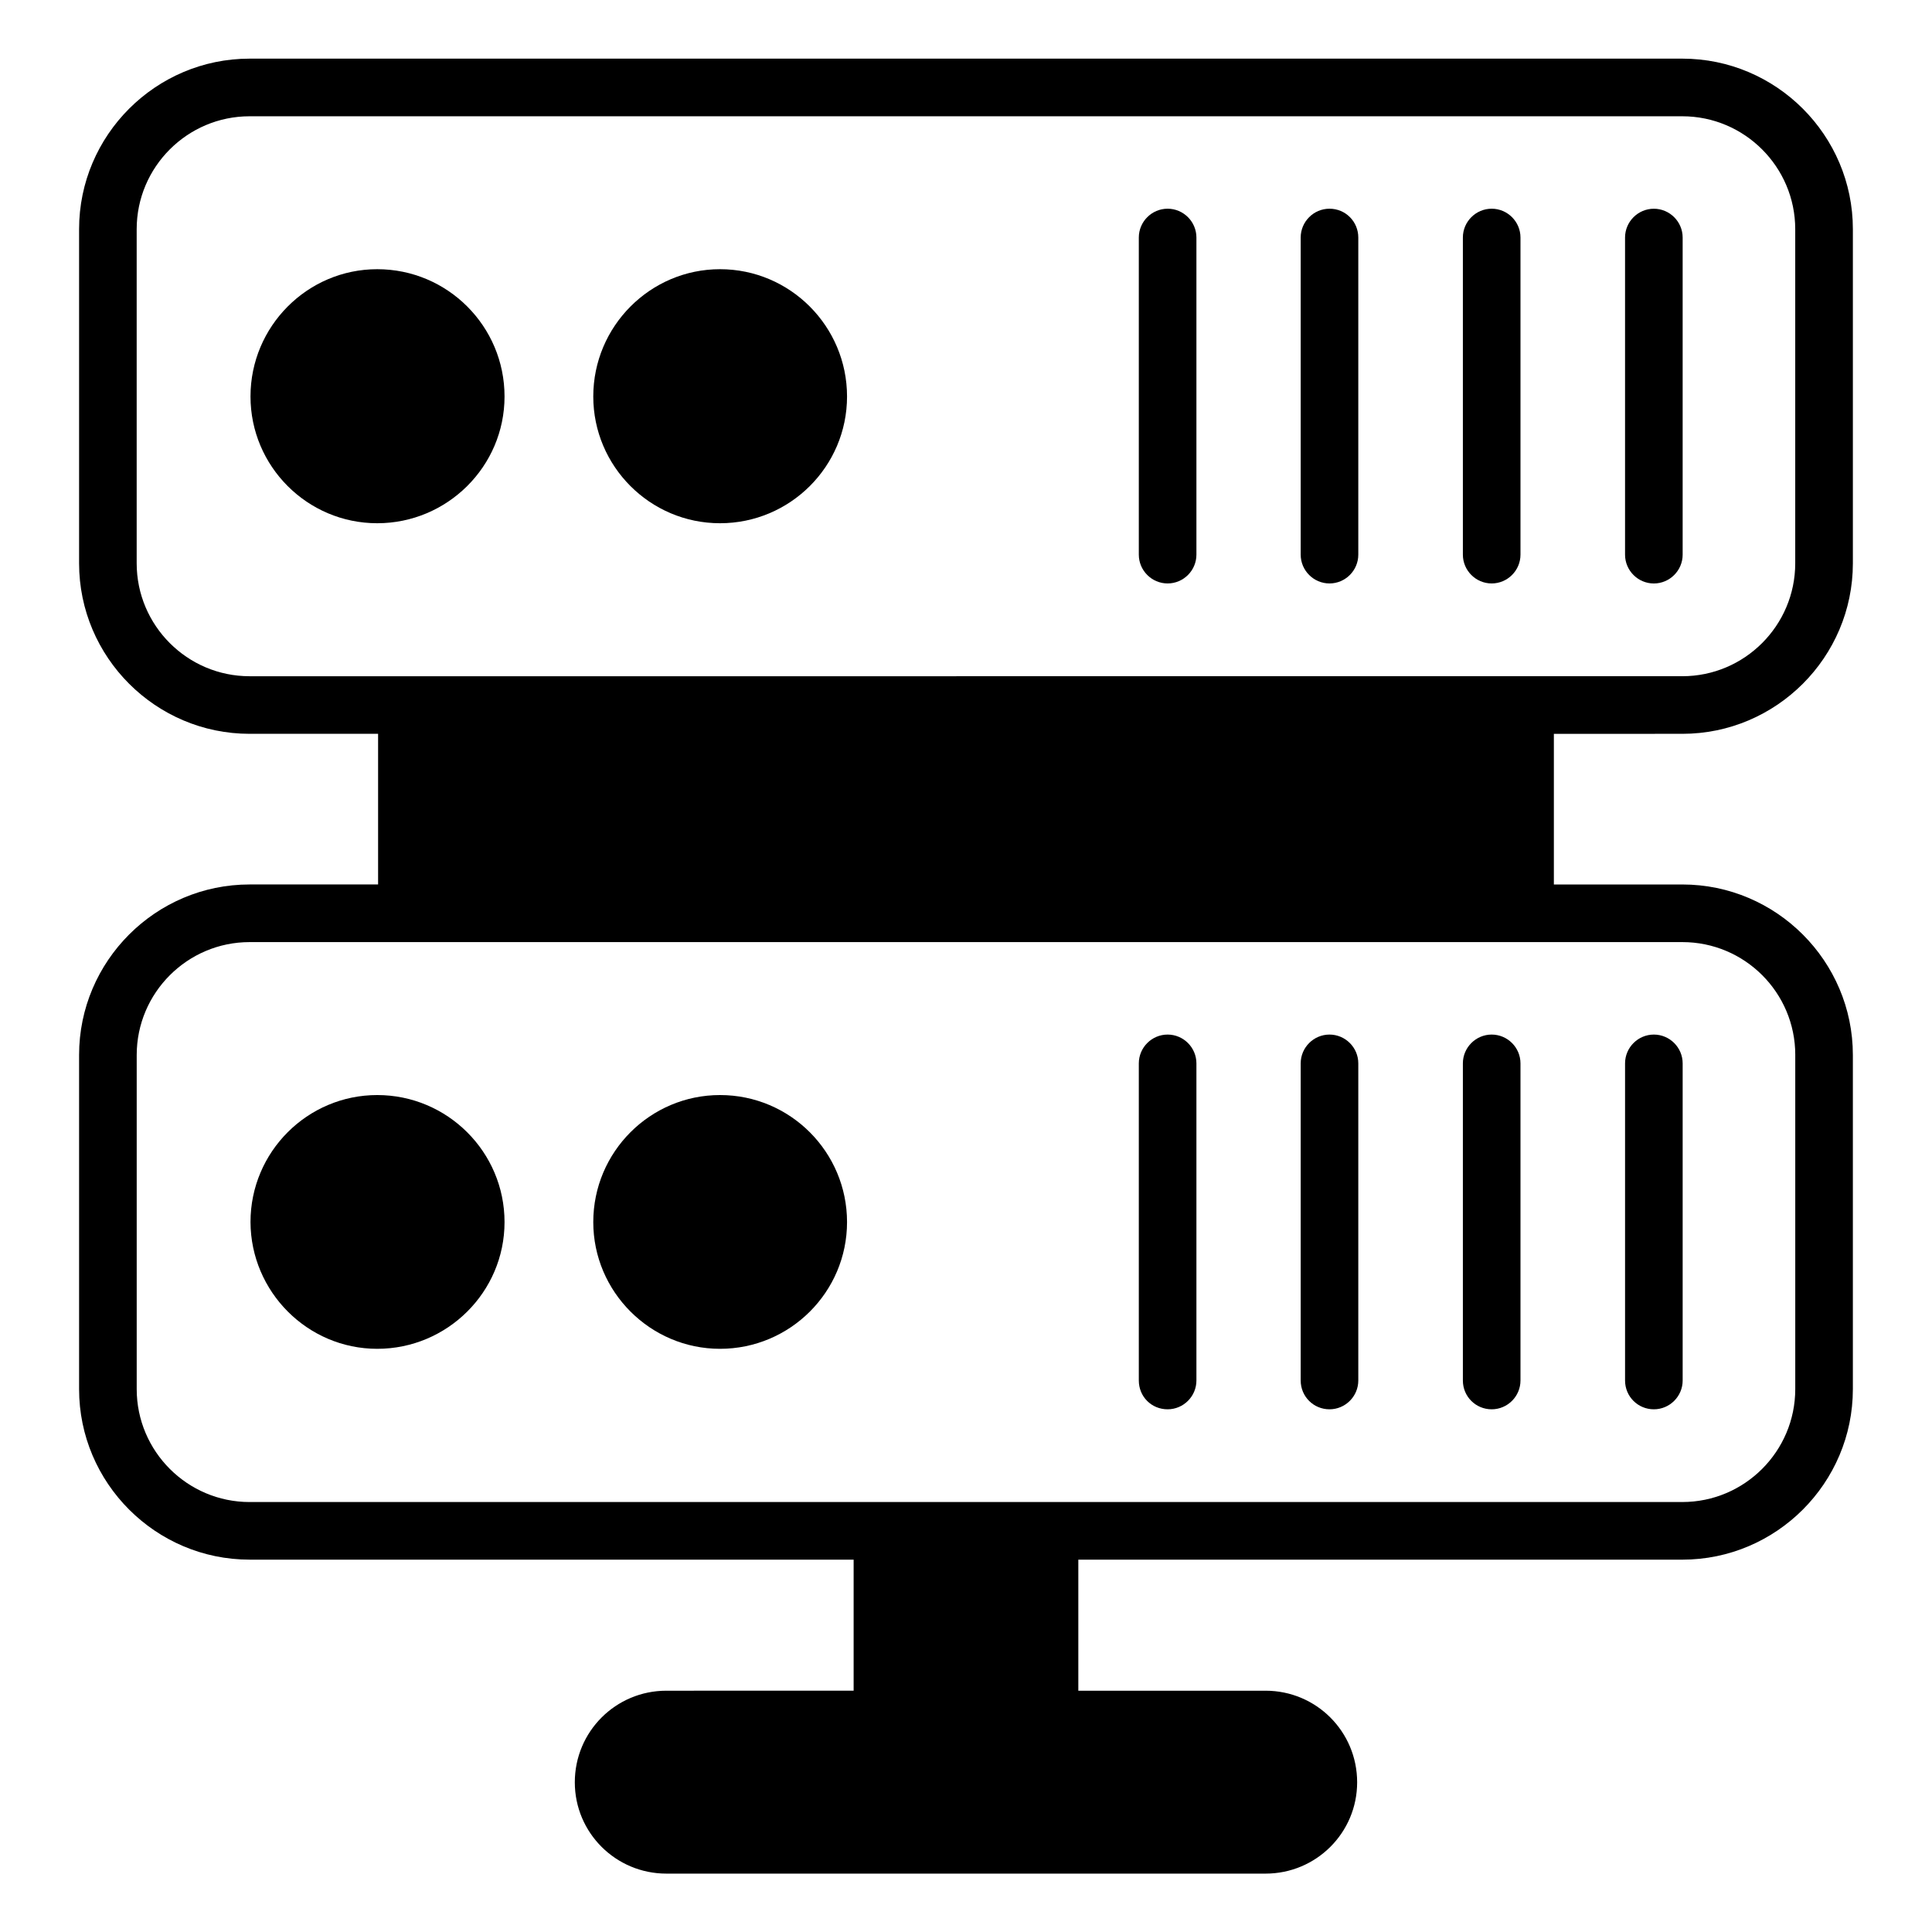
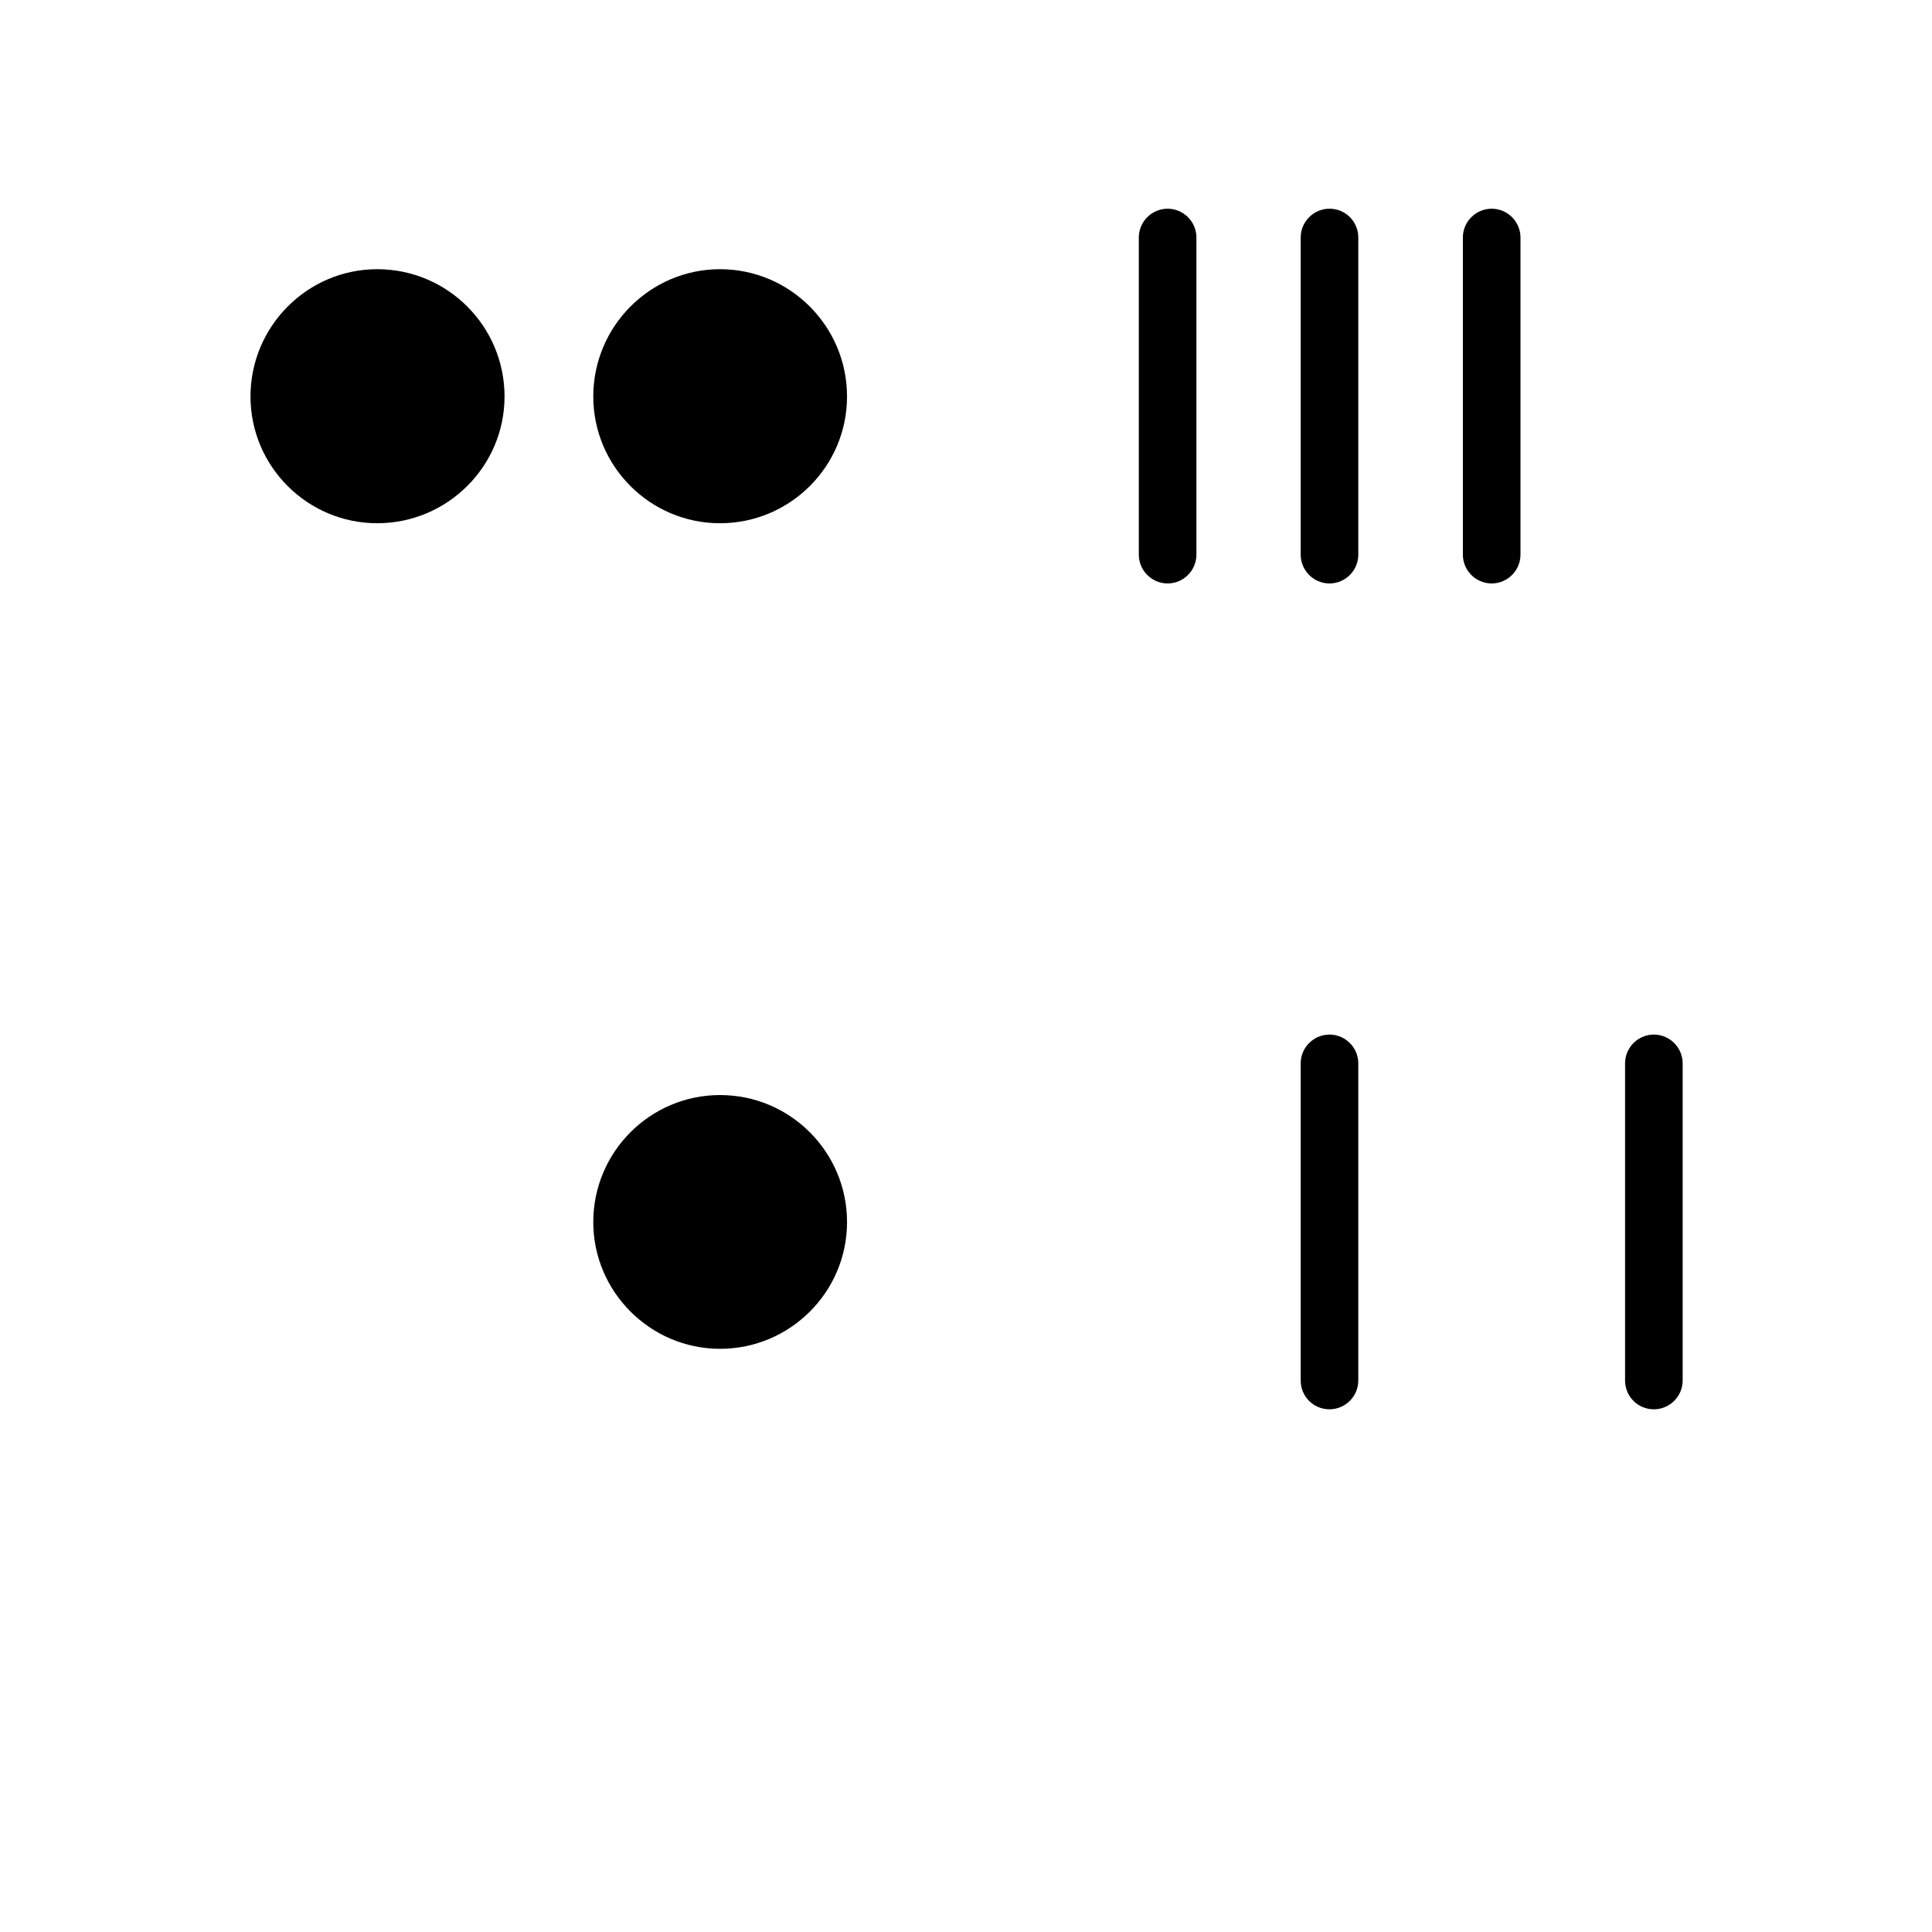
<svg xmlns="http://www.w3.org/2000/svg" fill="#000000" width="800px" height="800px" version="1.1" viewBox="144 144 512 512">
  <g>
-     <path d="m589.84 338.47c24.887 0 45.191-20.305 45.191-45.191v-88.547c0-24.887-20.305-45.191-45.191-45.191h-379.69c-24.887 0-45.191 20.305-45.191 45.191v88.547c0 24.887 20.305 45.191 45.191 45.191h34.047v39.922h-34.047c-24.887 0-45.191 20.305-45.191 45.191v88.547c0 24.887 20.305 45.191 45.191 45.191h160.07v34.73l-49.617 0.004c-13.434 0-24.273 10.84-24.273 24.273 0 13.359 10.84 24.199 24.273 24.199h158.78c13.434 0 24.273-10.84 24.273-24.199 0-13.434-10.84-24.273-24.273-24.273h-49.617v-34.73h160.07c24.887 0 45.191-20.305 45.191-45.191v-88.547c0-24.887-20.305-45.191-45.191-45.191h-34.047v-39.922zm29.922 85.113v88.547c0 16.488-13.434 29.922-29.922 29.922l-379.69 0.004c-16.488 0-29.922-13.434-29.922-29.922v-88.547c0-16.488 13.434-29.922 29.922-29.922h379.69c16.492-0.004 29.926 13.352 29.926 29.918zm-439.54-130.3v-88.547c0-16.488 13.434-29.922 29.922-29.922h379.69c16.488 0 29.922 13.434 29.922 29.922v88.547c0 16.488-13.434 29.922-29.922 29.922l-379.69 0.004c-16.488 0-29.922-13.438-29.922-29.926z" />
    <path d="m243.97 215.34c-18.473 0-33.586 15.113-33.586 33.738 0 18.473 15.039 33.586 33.586 33.586 18.551 0 33.738-15.039 33.738-33.586 0.004-18.625-15.109-33.738-33.738-33.738z" />
-     <path d="m334.81 215.34c-18.473 0-33.586 15.113-33.586 33.738 0 18.473 15.039 33.586 33.586 33.586 18.551 0 33.664-15.039 33.664-33.586 0-18.625-15.113-33.738-33.664-33.738z" />
+     <path d="m334.81 215.34c-18.473 0-33.586 15.113-33.586 33.738 0 18.473 15.039 33.586 33.586 33.586 18.551 0 33.664-15.039 33.664-33.586 0-18.625-15.113-33.738-33.664-33.738" />
    <path d="m453.43 199.31c-4.199 0-7.633 3.434-7.633 7.633v84.043c0 4.199 3.434 7.633 7.633 7.633 4.199 0 7.633-3.434 7.633-7.633v-84.039c0-4.199-3.434-7.637-7.633-7.637z" />
    <path d="m496.33 199.31c-4.199 0-7.633 3.434-7.633 7.633v84.043c0 4.199 3.434 7.633 7.633 7.633s7.633-3.434 7.633-7.633v-84.039c0-4.199-3.356-7.637-7.633-7.637z" />
    <path d="m539.31 199.31c-4.199 0-7.633 3.434-7.633 7.633v84.043c0 4.199 3.434 7.633 7.633 7.633 4.199 0 7.633-3.434 7.633-7.633v-84.039c0-4.199-3.434-7.637-7.633-7.637z" />
-     <path d="m589.92 206.95c0-4.199-3.434-7.633-7.633-7.633-4.199 0-7.633 3.434-7.633 7.633v84.043c0 4.199 3.434 7.633 7.633 7.633 4.199 0 7.633-3.434 7.633-7.633z" />
-     <path d="m243.97 501.45c18.551 0 33.738-15.039 33.738-33.586 0-18.551-15.113-33.664-33.738-33.664-18.473 0-33.586 15.039-33.586 33.664 0.078 18.469 15.113 33.586 33.586 33.586z" />
    <path d="m334.81 501.45c18.551 0 33.664-15.039 33.664-33.586 0-18.551-15.039-33.664-33.664-33.664-18.473 0-33.586 15.039-33.586 33.664 0 18.469 15.113 33.586 33.586 33.586z" />
-     <path d="m453.43 517.48c4.199 0 7.633-3.434 7.633-7.633v-84.043c0-4.199-3.434-7.633-7.633-7.633-4.199 0-7.633 3.434-7.633 7.633v84.043c0 4.273 3.356 7.633 7.633 7.633z" />
    <path d="m496.33 517.48c4.199 0 7.633-3.434 7.633-7.633v-84.043c0-4.199-3.434-7.633-7.633-7.633s-7.633 3.434-7.633 7.633v84.043c0 4.273 3.434 7.633 7.633 7.633z" />
-     <path d="m539.31 517.48c4.199 0 7.633-3.434 7.633-7.633v-84.043c0-4.199-3.434-7.633-7.633-7.633-4.199 0-7.633 3.434-7.633 7.633v84.043c0 4.273 3.434 7.633 7.633 7.633z" />
    <path d="m582.29 517.48c4.199 0 7.633-3.434 7.633-7.633v-84.043c0-4.199-3.434-7.633-7.633-7.633-4.199 0-7.633 3.434-7.633 7.633v84.043c0 4.273 3.434 7.633 7.633 7.633z" />
  </g>
</svg>